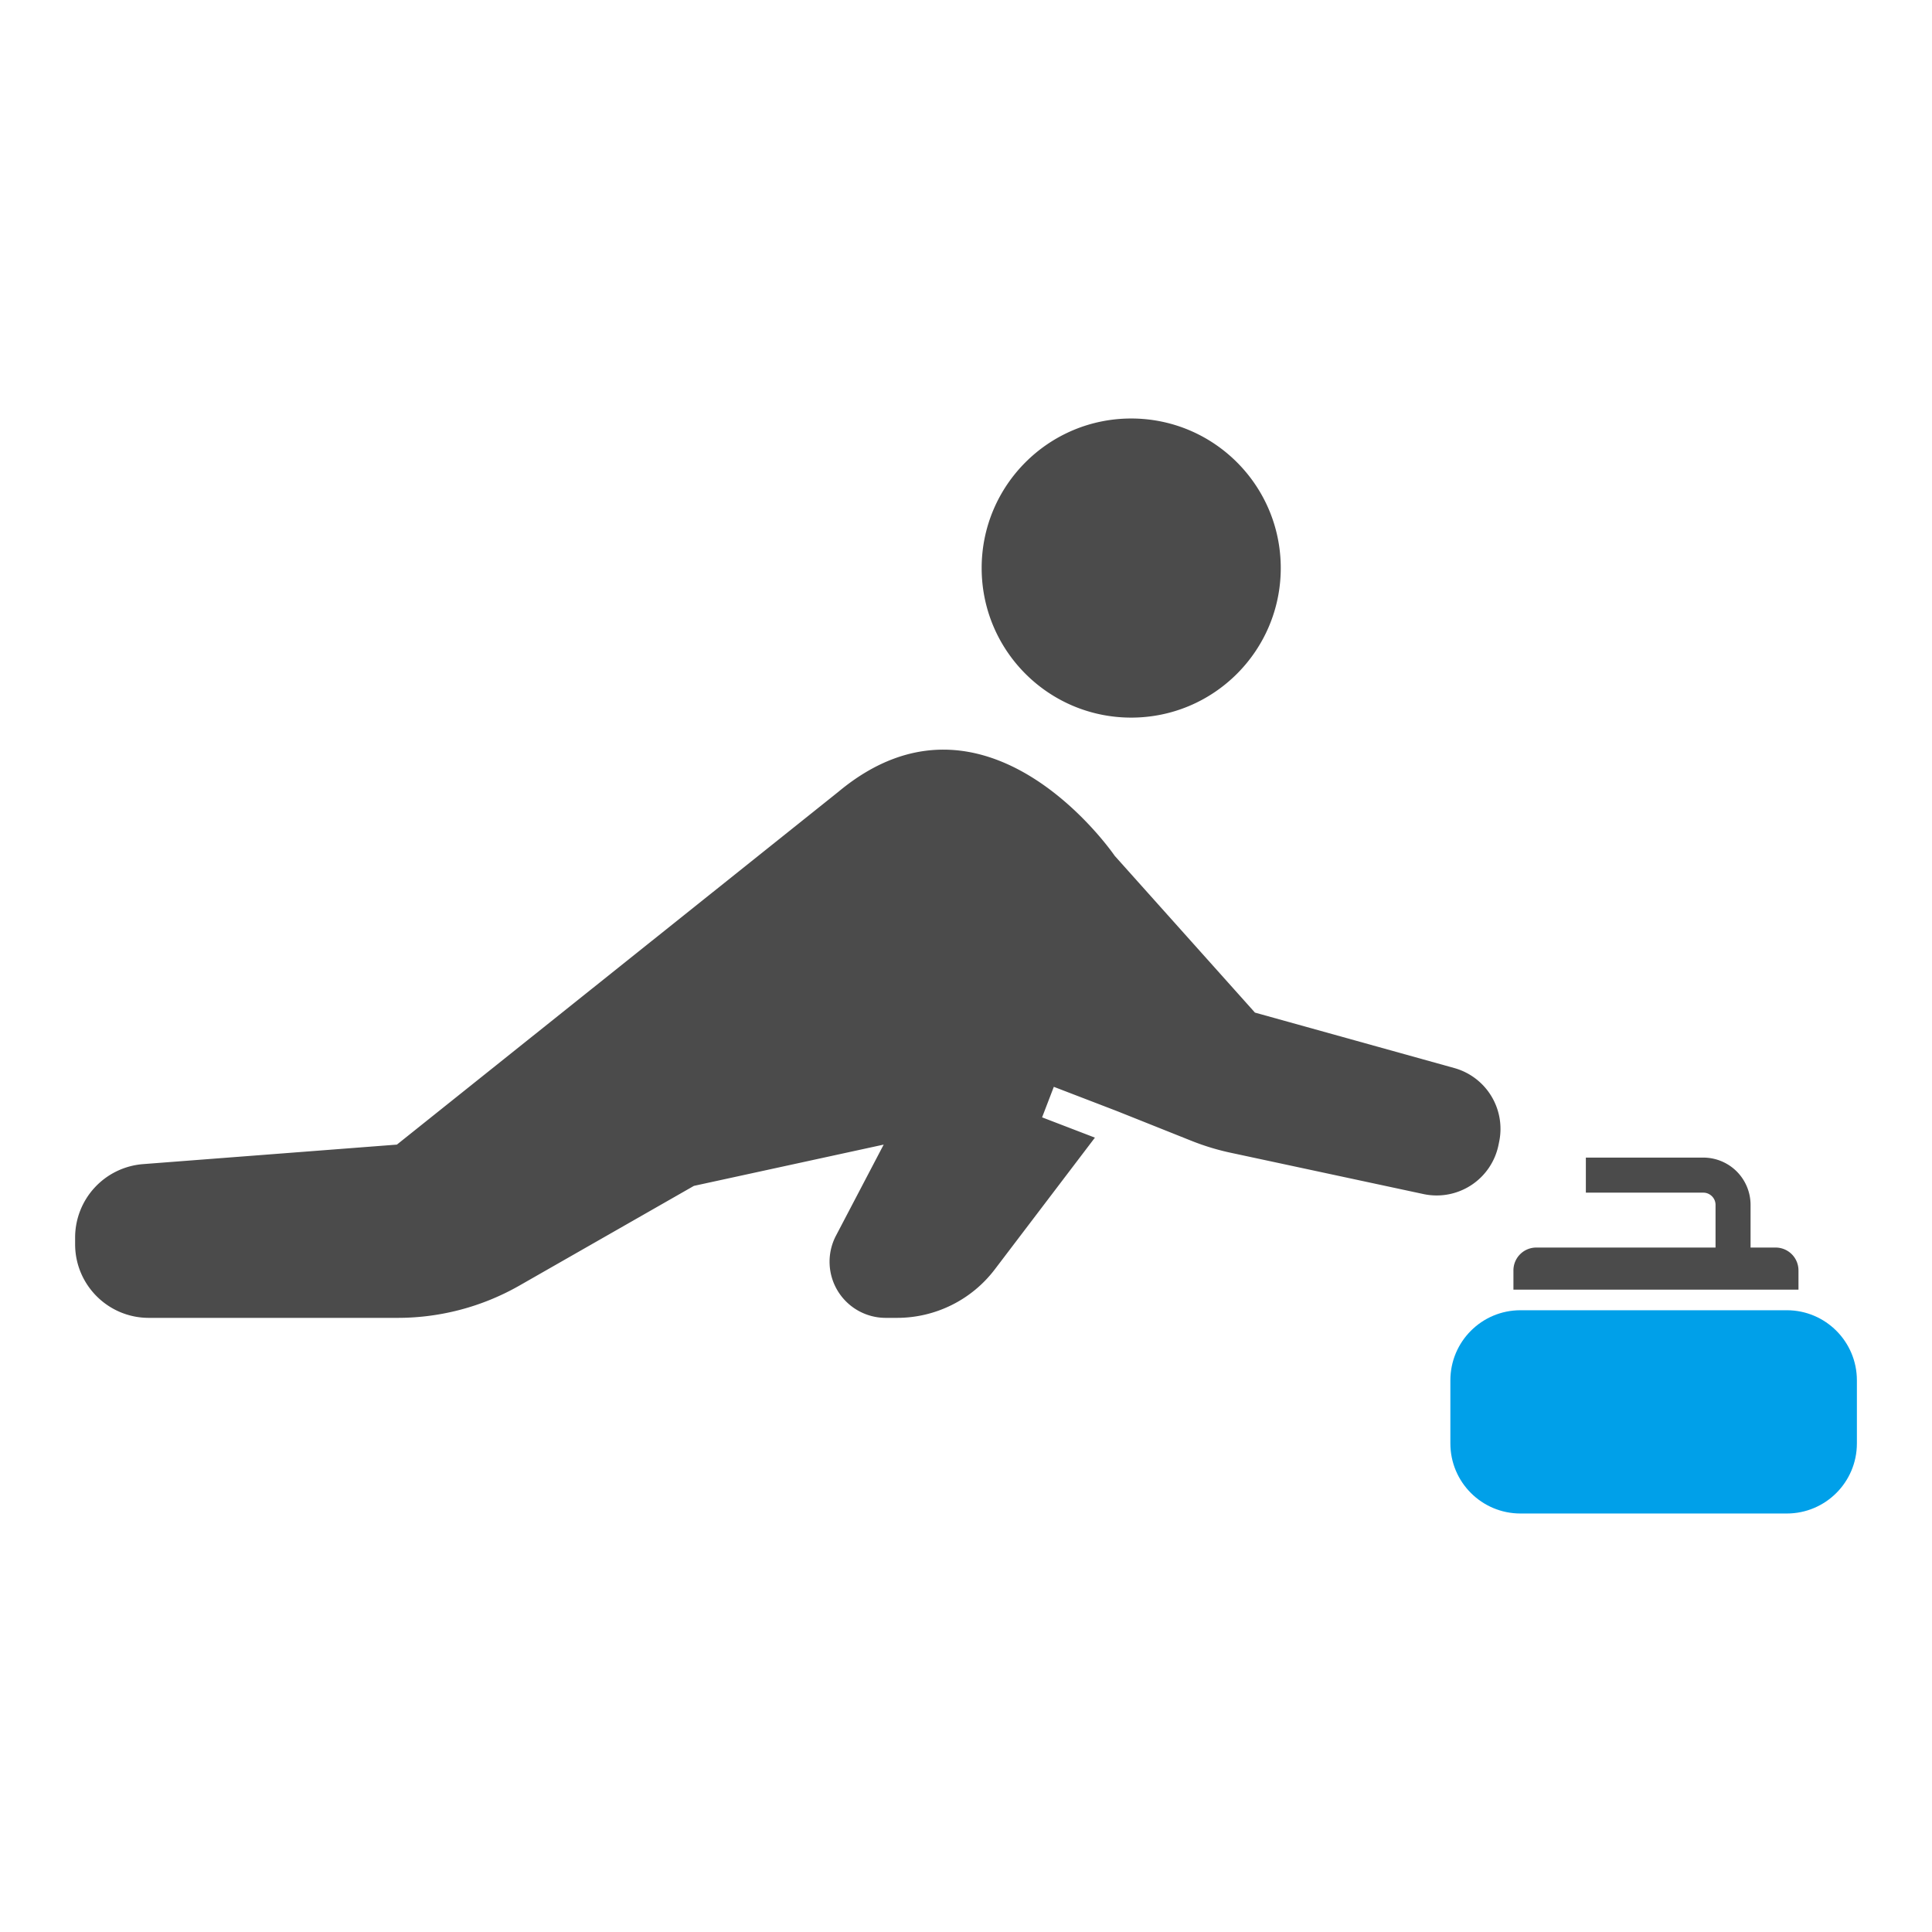
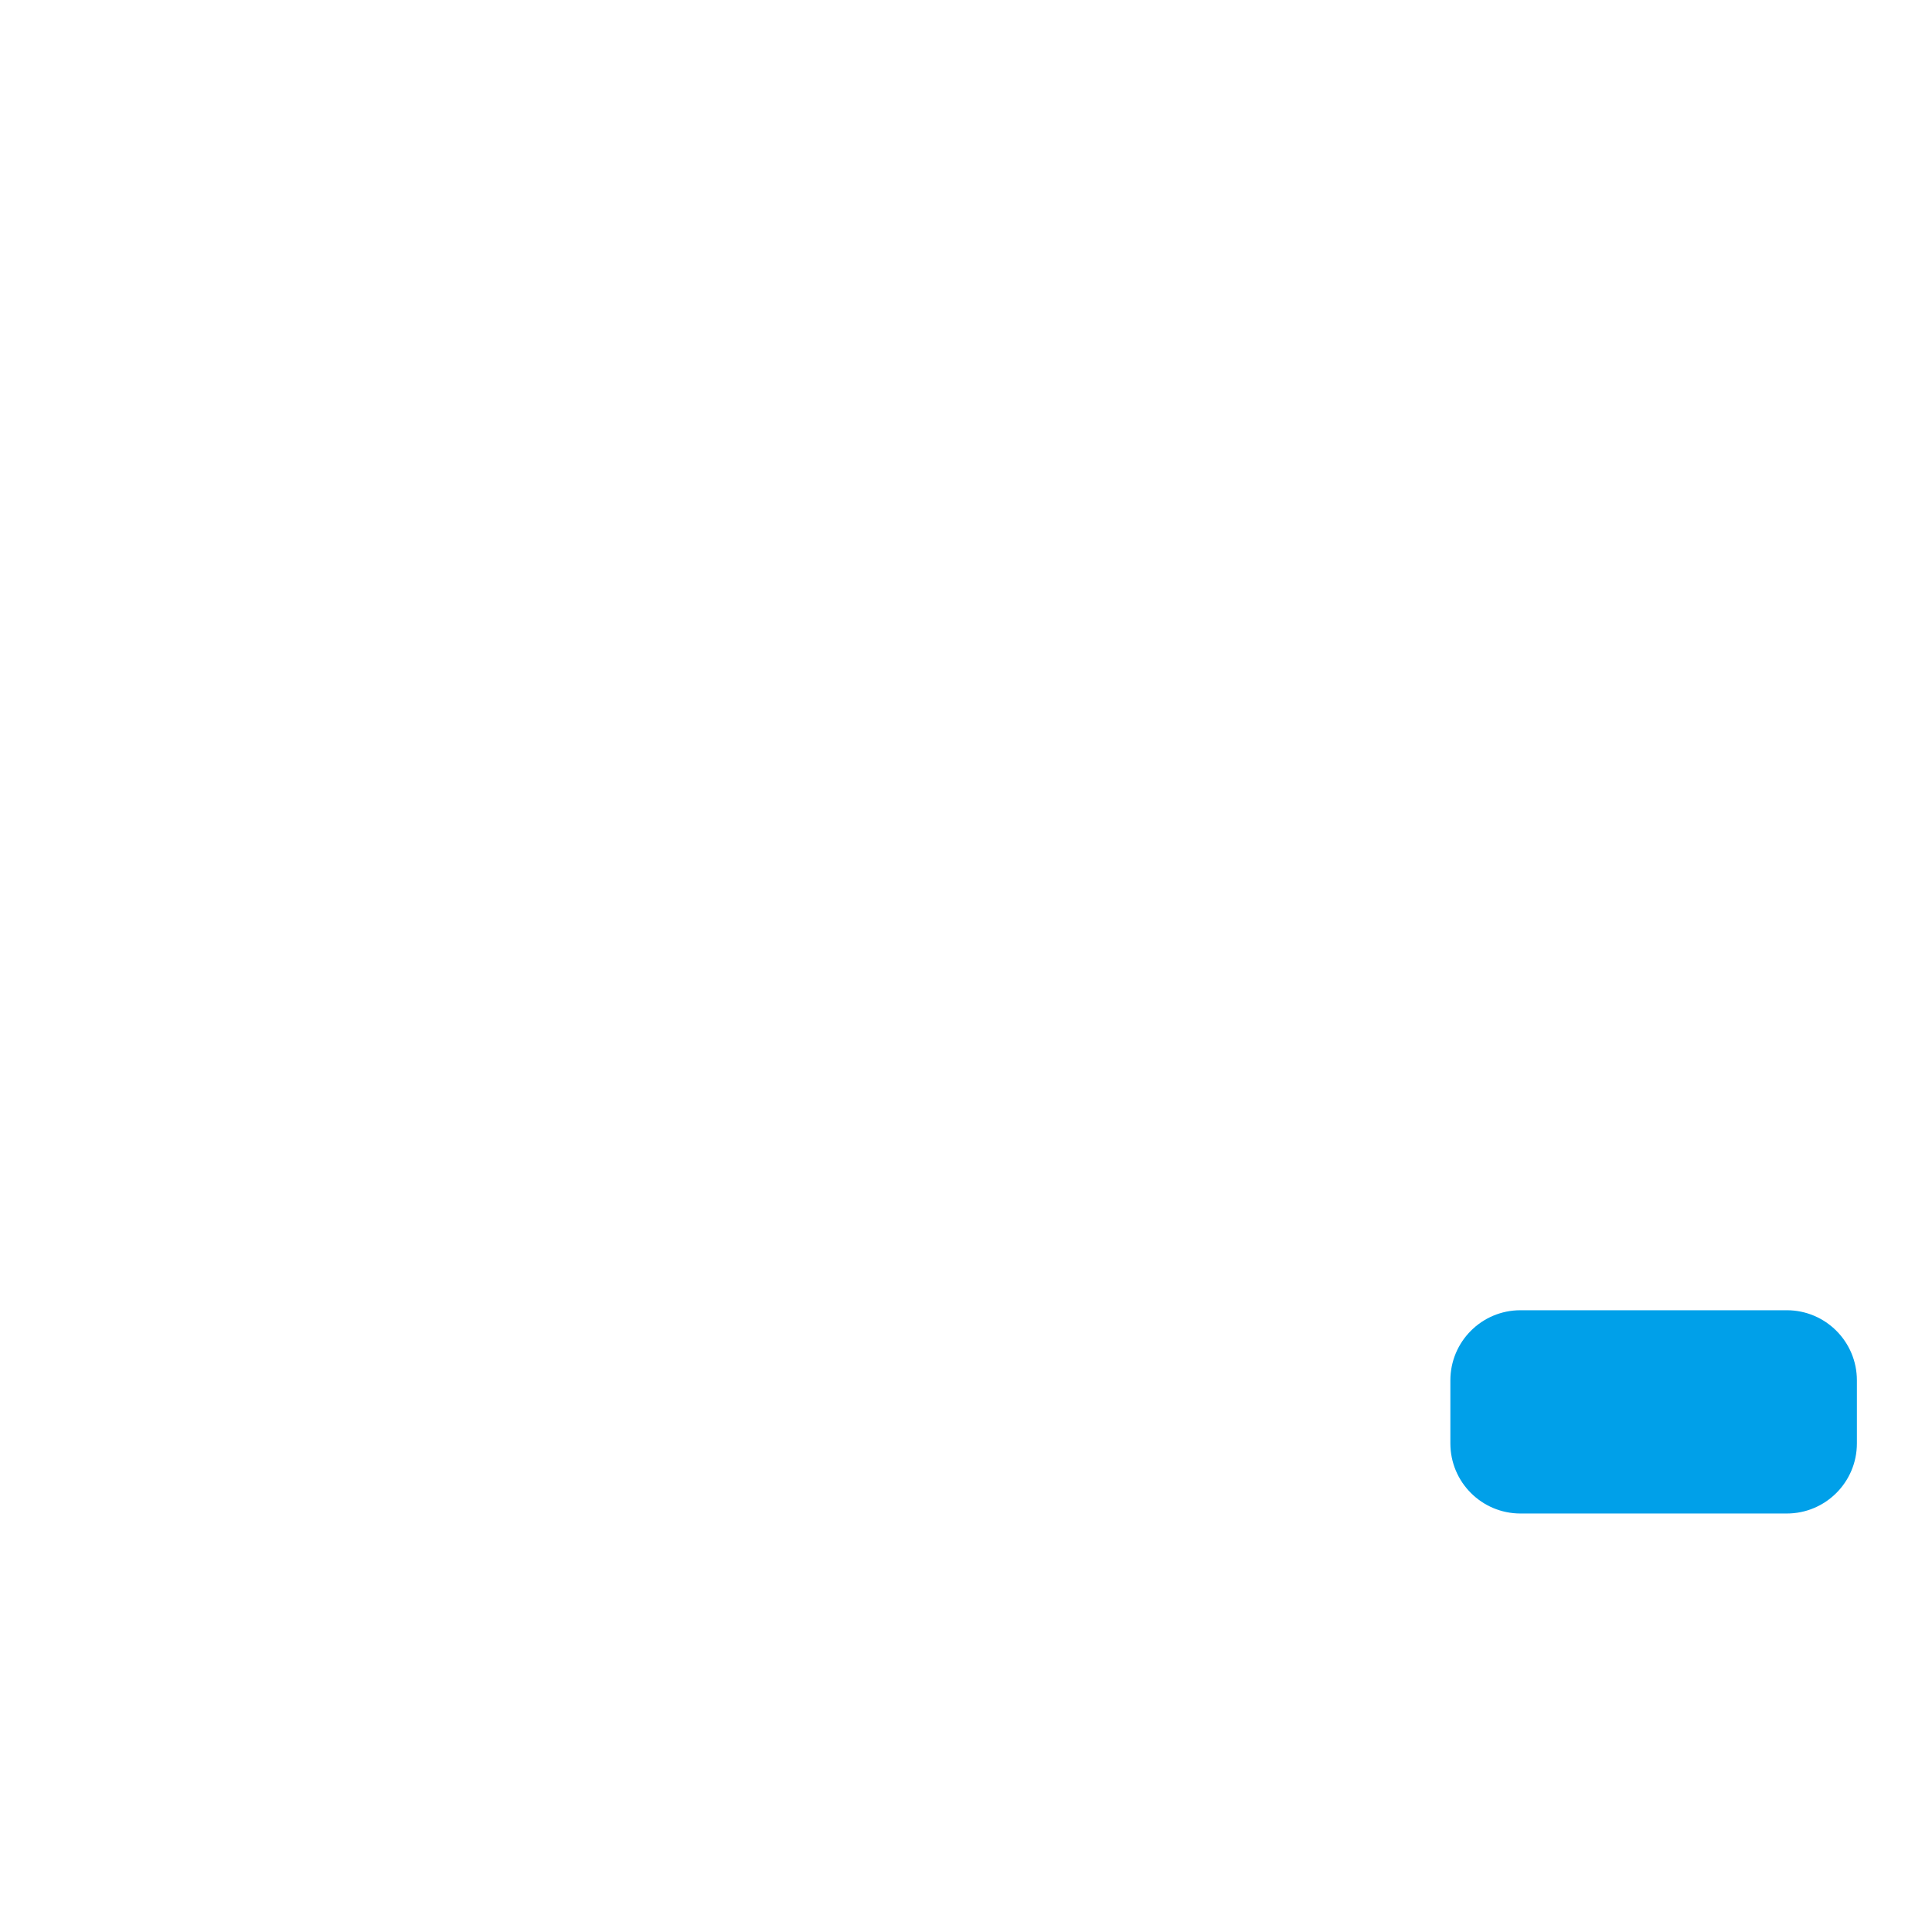
<svg xmlns="http://www.w3.org/2000/svg" data-name="レイヤー 1" width="300" height="300">
  <path d="M277.455 203.453h-41.36c-6.011 0-10.882 4.871-10.882 10.888v9.793c0 6.011 4.871 10.882 10.882 10.882h41.36c6.006 0 10.882-4.871 10.882-10.882v-9.793c0-6.016-4.876-10.888-10.882-10.888z" stroke-width="0" fill="#00a0e9" />
-   <path d="M279.266 197.267a3.547 3.547 0 00-3.548-3.548h-3.891v-6.618c0-2.025-.826-3.876-2.15-5.2s-3.18-2.15-5.195-2.15h-18.231v5.444h18.232c.532 0 .99.209 1.348.558.349.353.558.811.558 1.348v6.618h-27.836a3.547 3.547 0 00-3.548 3.548v2.986h44.262v-2.986zm-103.613-85.836c12.824 0 23.223-10.397 23.223-23.225s-10.399-23.221-23.223-23.221-23.221 10.397-23.221 23.221c0 12.829 10.395 23.225 23.221 23.225zm50.161 54.412l-30.945-8.607-21.779-24.346s-19.858-29.145-42.919-9.929L61.63 177.734l-39.404 3.029a11.441 11.441 0 00-10.562 11.408v1.027c0 6.318 5.122 11.439 11.439 11.439h38.651a38.136 38.136 0 0018.918-5.023l27.08-15.472 29.466-6.408-7.409 14.142a8.726 8.726 0 00.265 8.56 8.722 8.722 0 007.456 4.201h1.764a19.068 19.068 0 0015.178-7.529l15.546-20.456-8.202-3.151 1.821-4.74 9.787 3.761 11.57 4.618a37.745 37.745 0 006.388 1.919l29.645 6.353a9.798 9.798 0 0011.668-7.663l.11-.539a9.803 9.803 0 00-6.991-11.367z" stroke-width="0" fill="#4b4b4b" />
</svg>